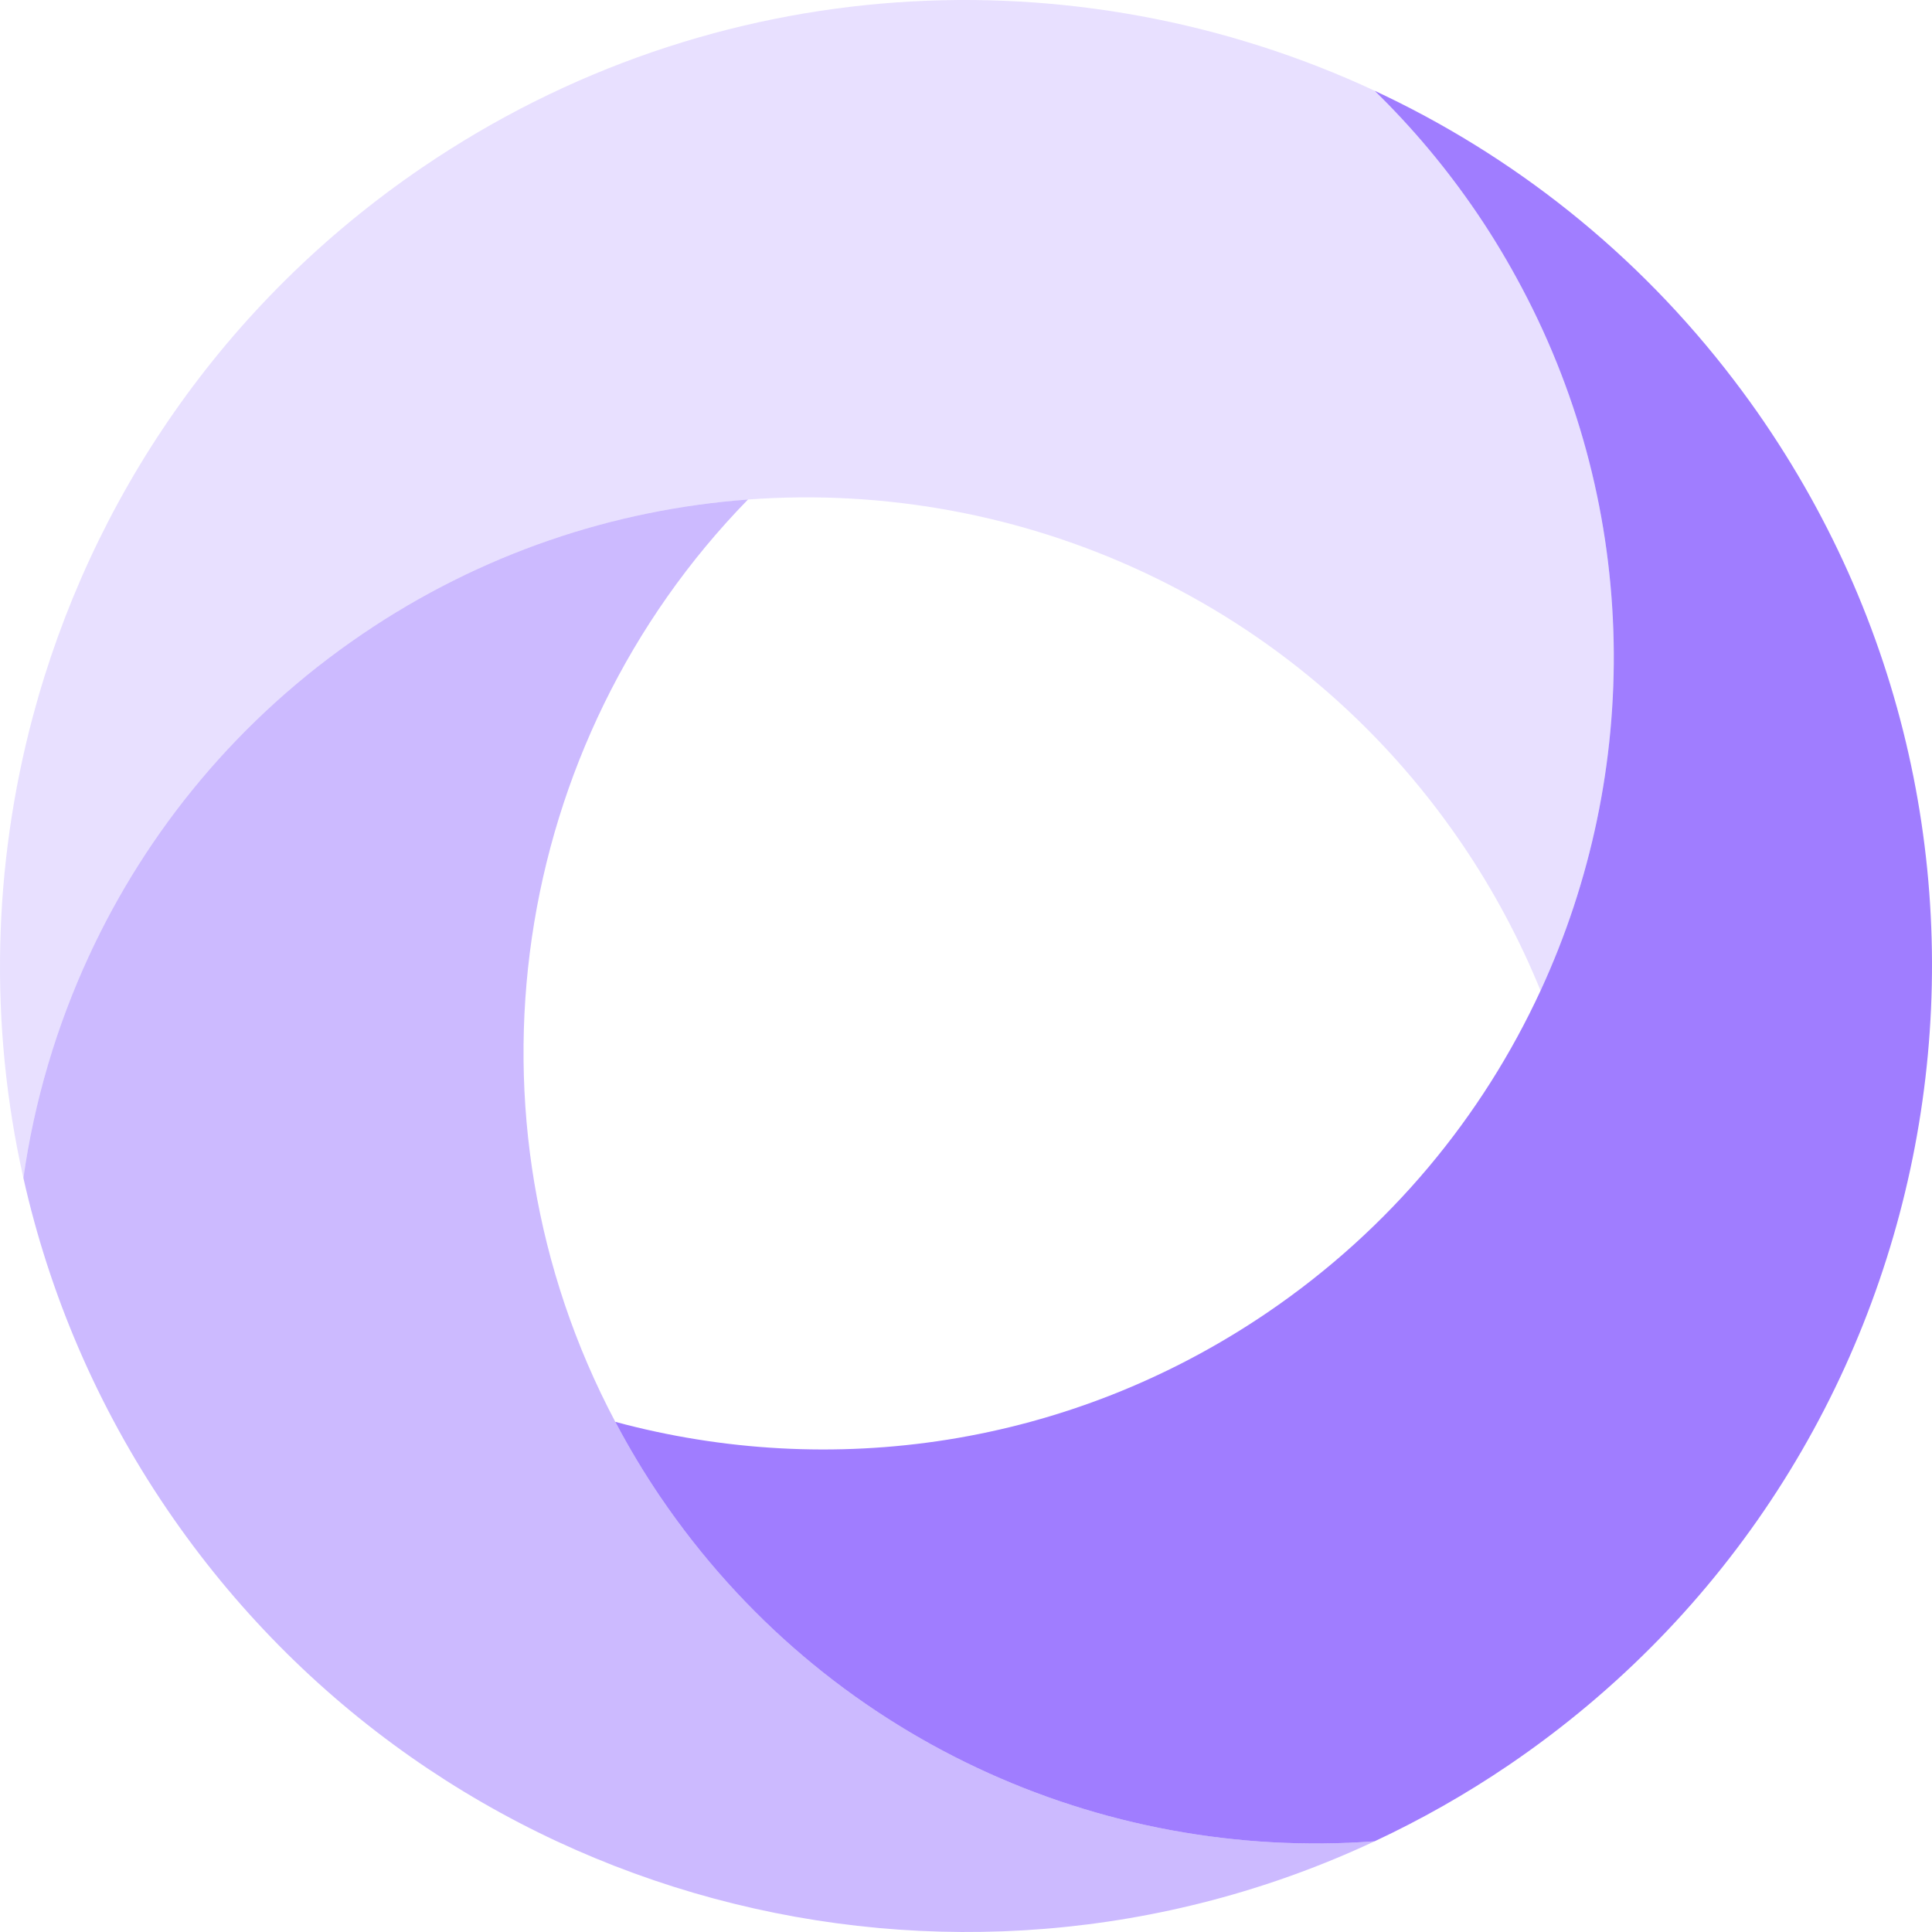
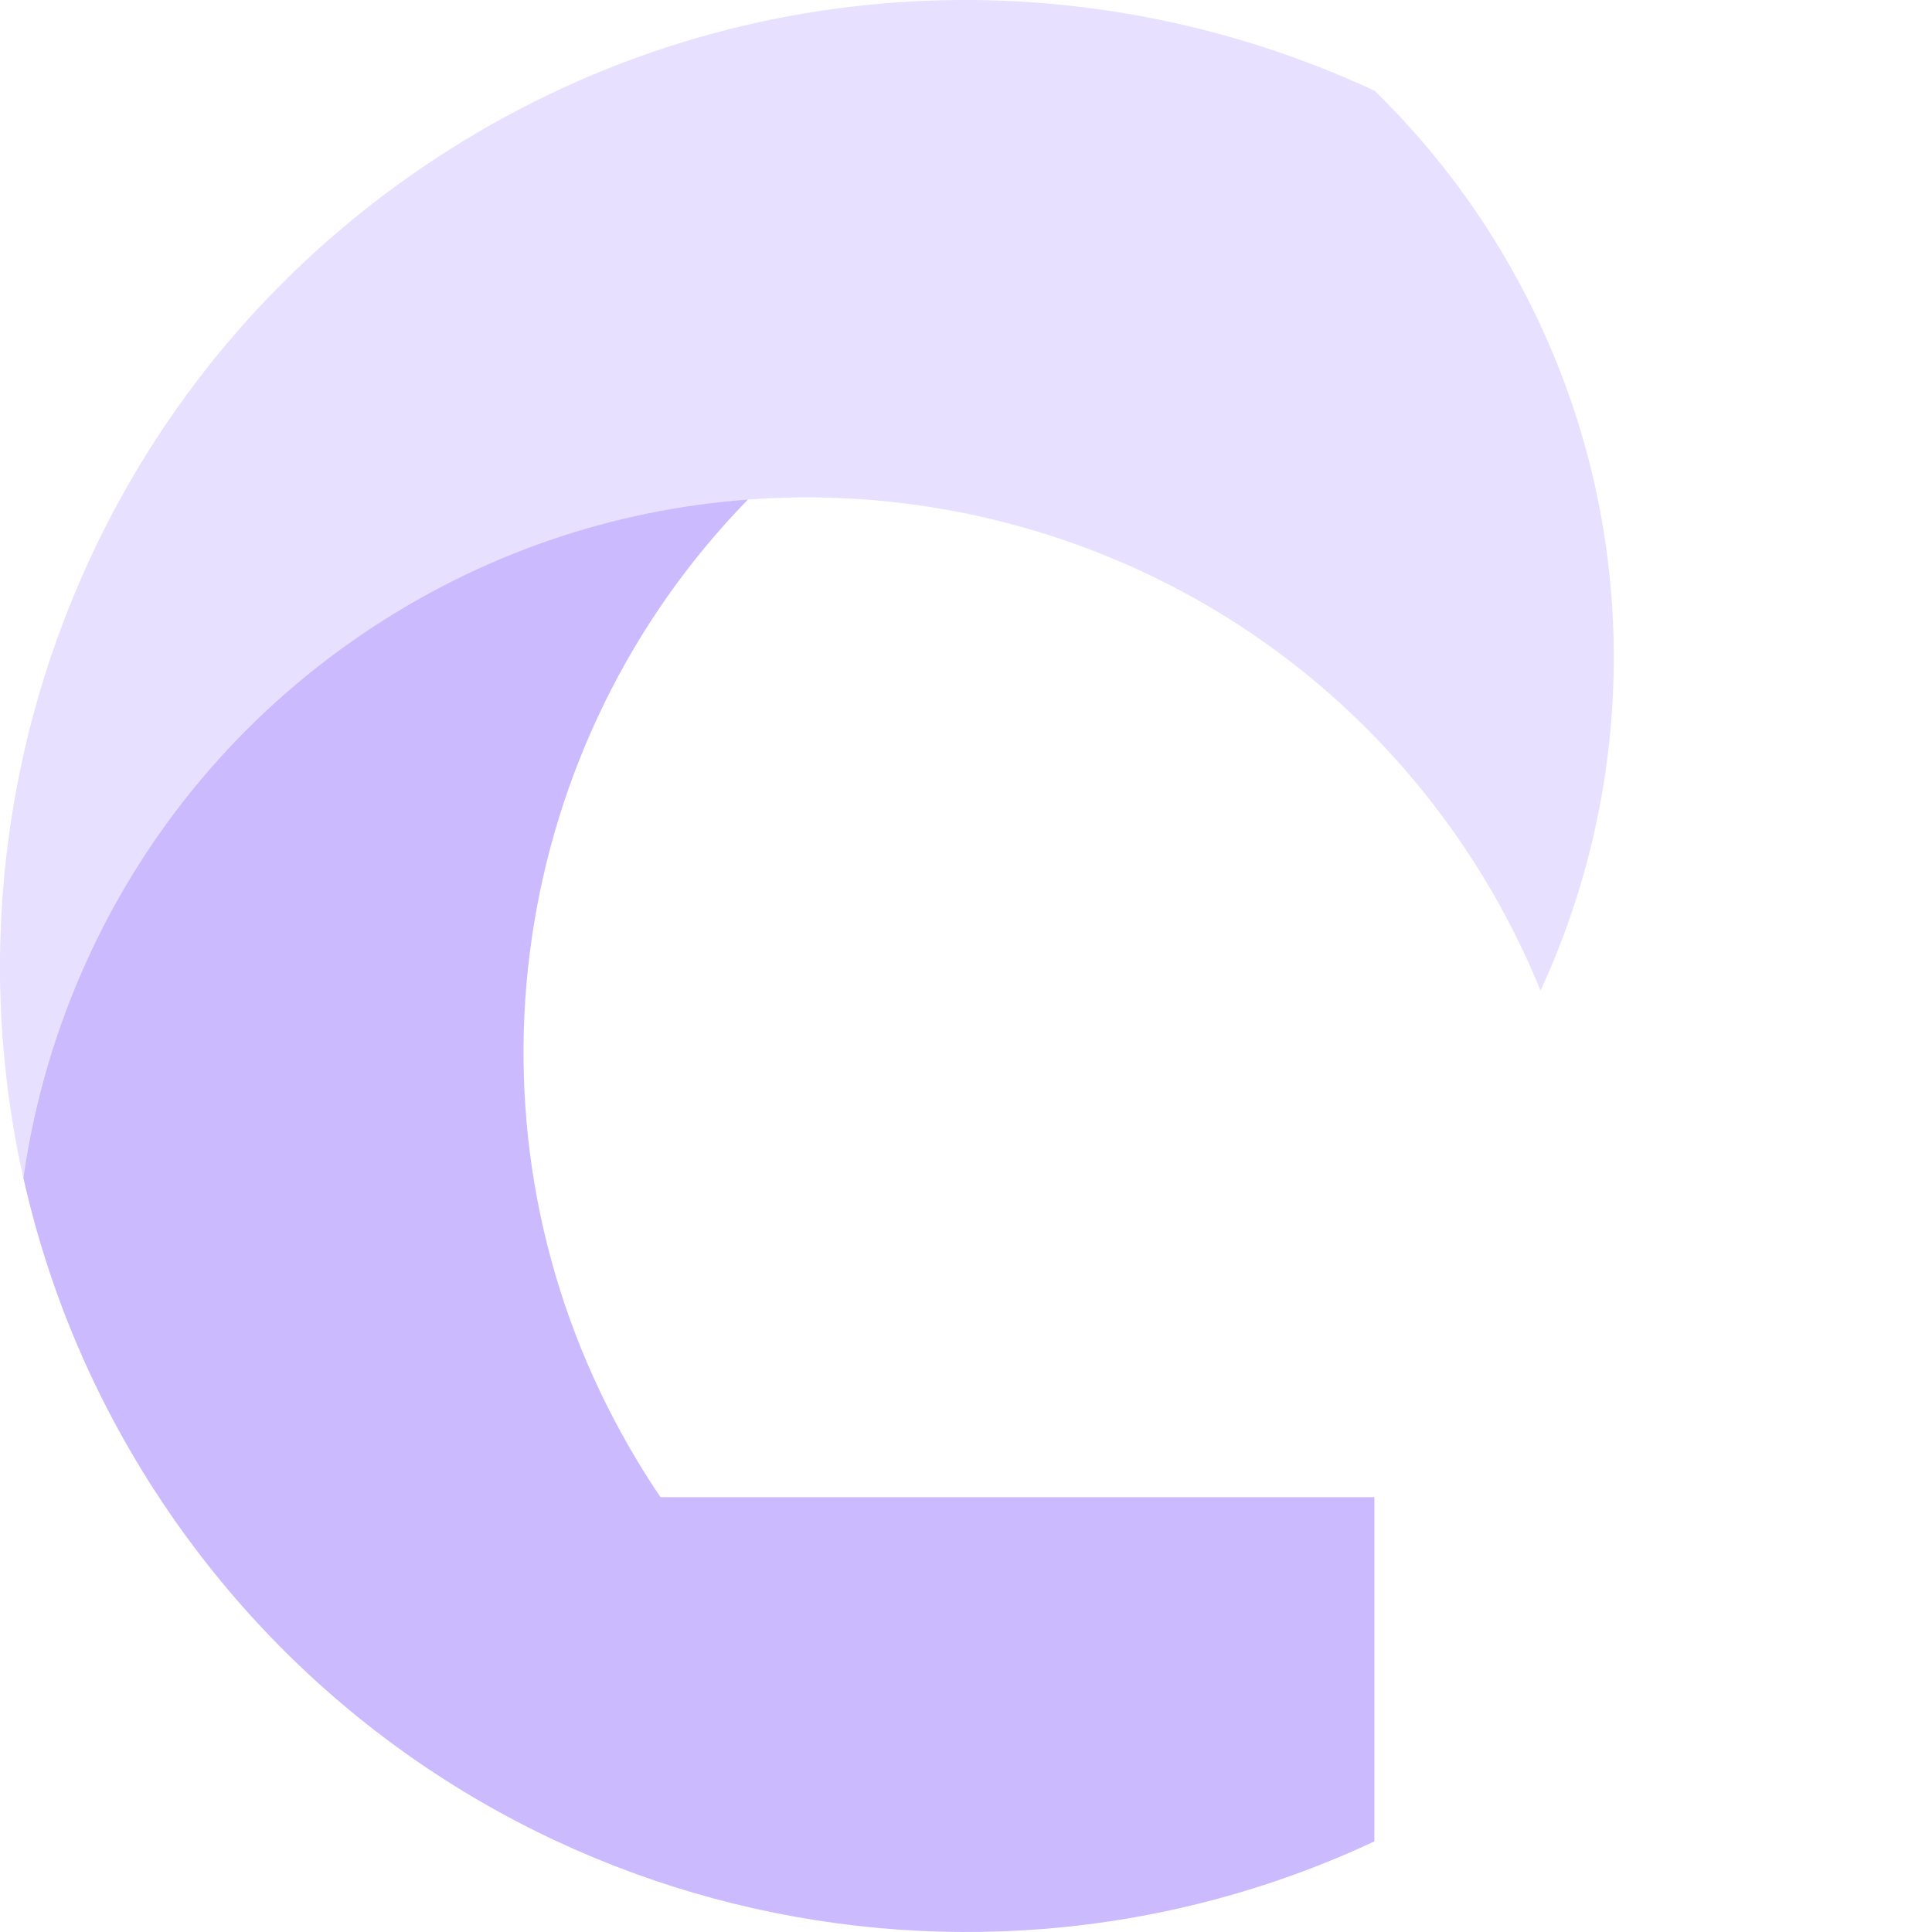
<svg xmlns="http://www.w3.org/2000/svg" width="1327" height="1327" viewBox="0 0 1327 1327" fill="none">
  <g clip-path="url(#clip0_12485_1162)">
-     <path opacity="0.85" d="M1212.07 290.37C1205.29 280.393 1198.25 270.701 1191.03 261.213C1124.04 173.204 1038.74 106.388 944.153 62.332C969.818 87.383 993.389 115.336 1014.33 146.141C1025.8 162.994 1036.09 180.293 1045.42 197.897C1126.75 351.345 1127.6 530.047 1058.14 680.416C1018.18 766.909 955.027 844.03 870.508 901.511C734.004 994.341 570.377 1016.54 422.605 976.59C431.933 994.195 442.224 1011.49 453.688 1028.35C566.993 1194.94 756.525 1278.59 943.986 1264.7C944.059 1264.7 944.124 1264.69 944.197 1264.68C975.834 1249.87 1006.74 1232.44 1036.56 1212.17C1339.58 1006.09 1418.16 593.392 1212.07 290.384V290.37Z" fill="#8F66FF" />
-     <path opacity="0.45" d="M453.693 1028.33C442.229 1011.48 431.938 994.18 422.61 976.576C311.537 767.018 350.555 510.283 513.752 343.104C421.808 349.915 330.368 380.071 248.656 435.641C164.137 493.123 100.979 570.244 61.028 656.736C38.646 705.182 23.513 756.545 16.066 809.09C33.847 888.253 66.345 965.491 114.741 1036.65C300.474 1309.74 654.004 1400.42 943.845 1264.84C943.889 1264.79 943.947 1264.74 943.991 1264.69C756.53 1278.58 567.005 1194.94 453.693 1028.34V1028.33Z" fill="#8F66FF" />
+     <path opacity="0.45" d="M453.693 1028.33C442.229 1011.48 431.938 994.18 422.61 976.576C311.537 767.018 350.555 510.283 513.752 343.104C421.808 349.915 330.368 380.071 248.656 435.641C164.137 493.123 100.979 570.244 61.028 656.736C38.646 705.182 23.513 756.545 16.066 809.09C33.847 888.253 66.345 965.491 114.741 1036.65C300.474 1309.74 654.004 1400.42 943.845 1264.84C943.889 1264.79 943.947 1264.74 943.991 1264.69V1028.33Z" fill="#8F66FF" />
    <path opacity="0.2" d="M1045.42 197.89C1036.09 180.285 1025.8 162.994 1014.34 146.133C993.385 115.328 969.821 87.375 944.157 62.324C739.237 -33.116 490.755 -21.491 290.255 114.869C153.16 208.1 62.186 343.679 22.549 492.211C-4.844 594.872 -7.615 703.68 16.058 809.089C23.504 756.545 38.644 705.182 61.019 656.736C100.978 570.244 164.129 493.123 248.648 435.641C330.359 380.07 421.807 349.922 513.743 343.103C701.204 329.211 890.728 412.859 1004.04 579.455C1026.01 611.762 1043.95 645.615 1058.13 680.401C1127.6 530.039 1126.74 351.33 1045.41 197.882L1045.42 197.89Z" fill="#8F66FF" />
  </g>
  <defs>
    <clipPath id="clip0_12485_1162">
      <rect width="1327" height="1327" fill="white" />
    </clipPath>
  </defs>
</svg>